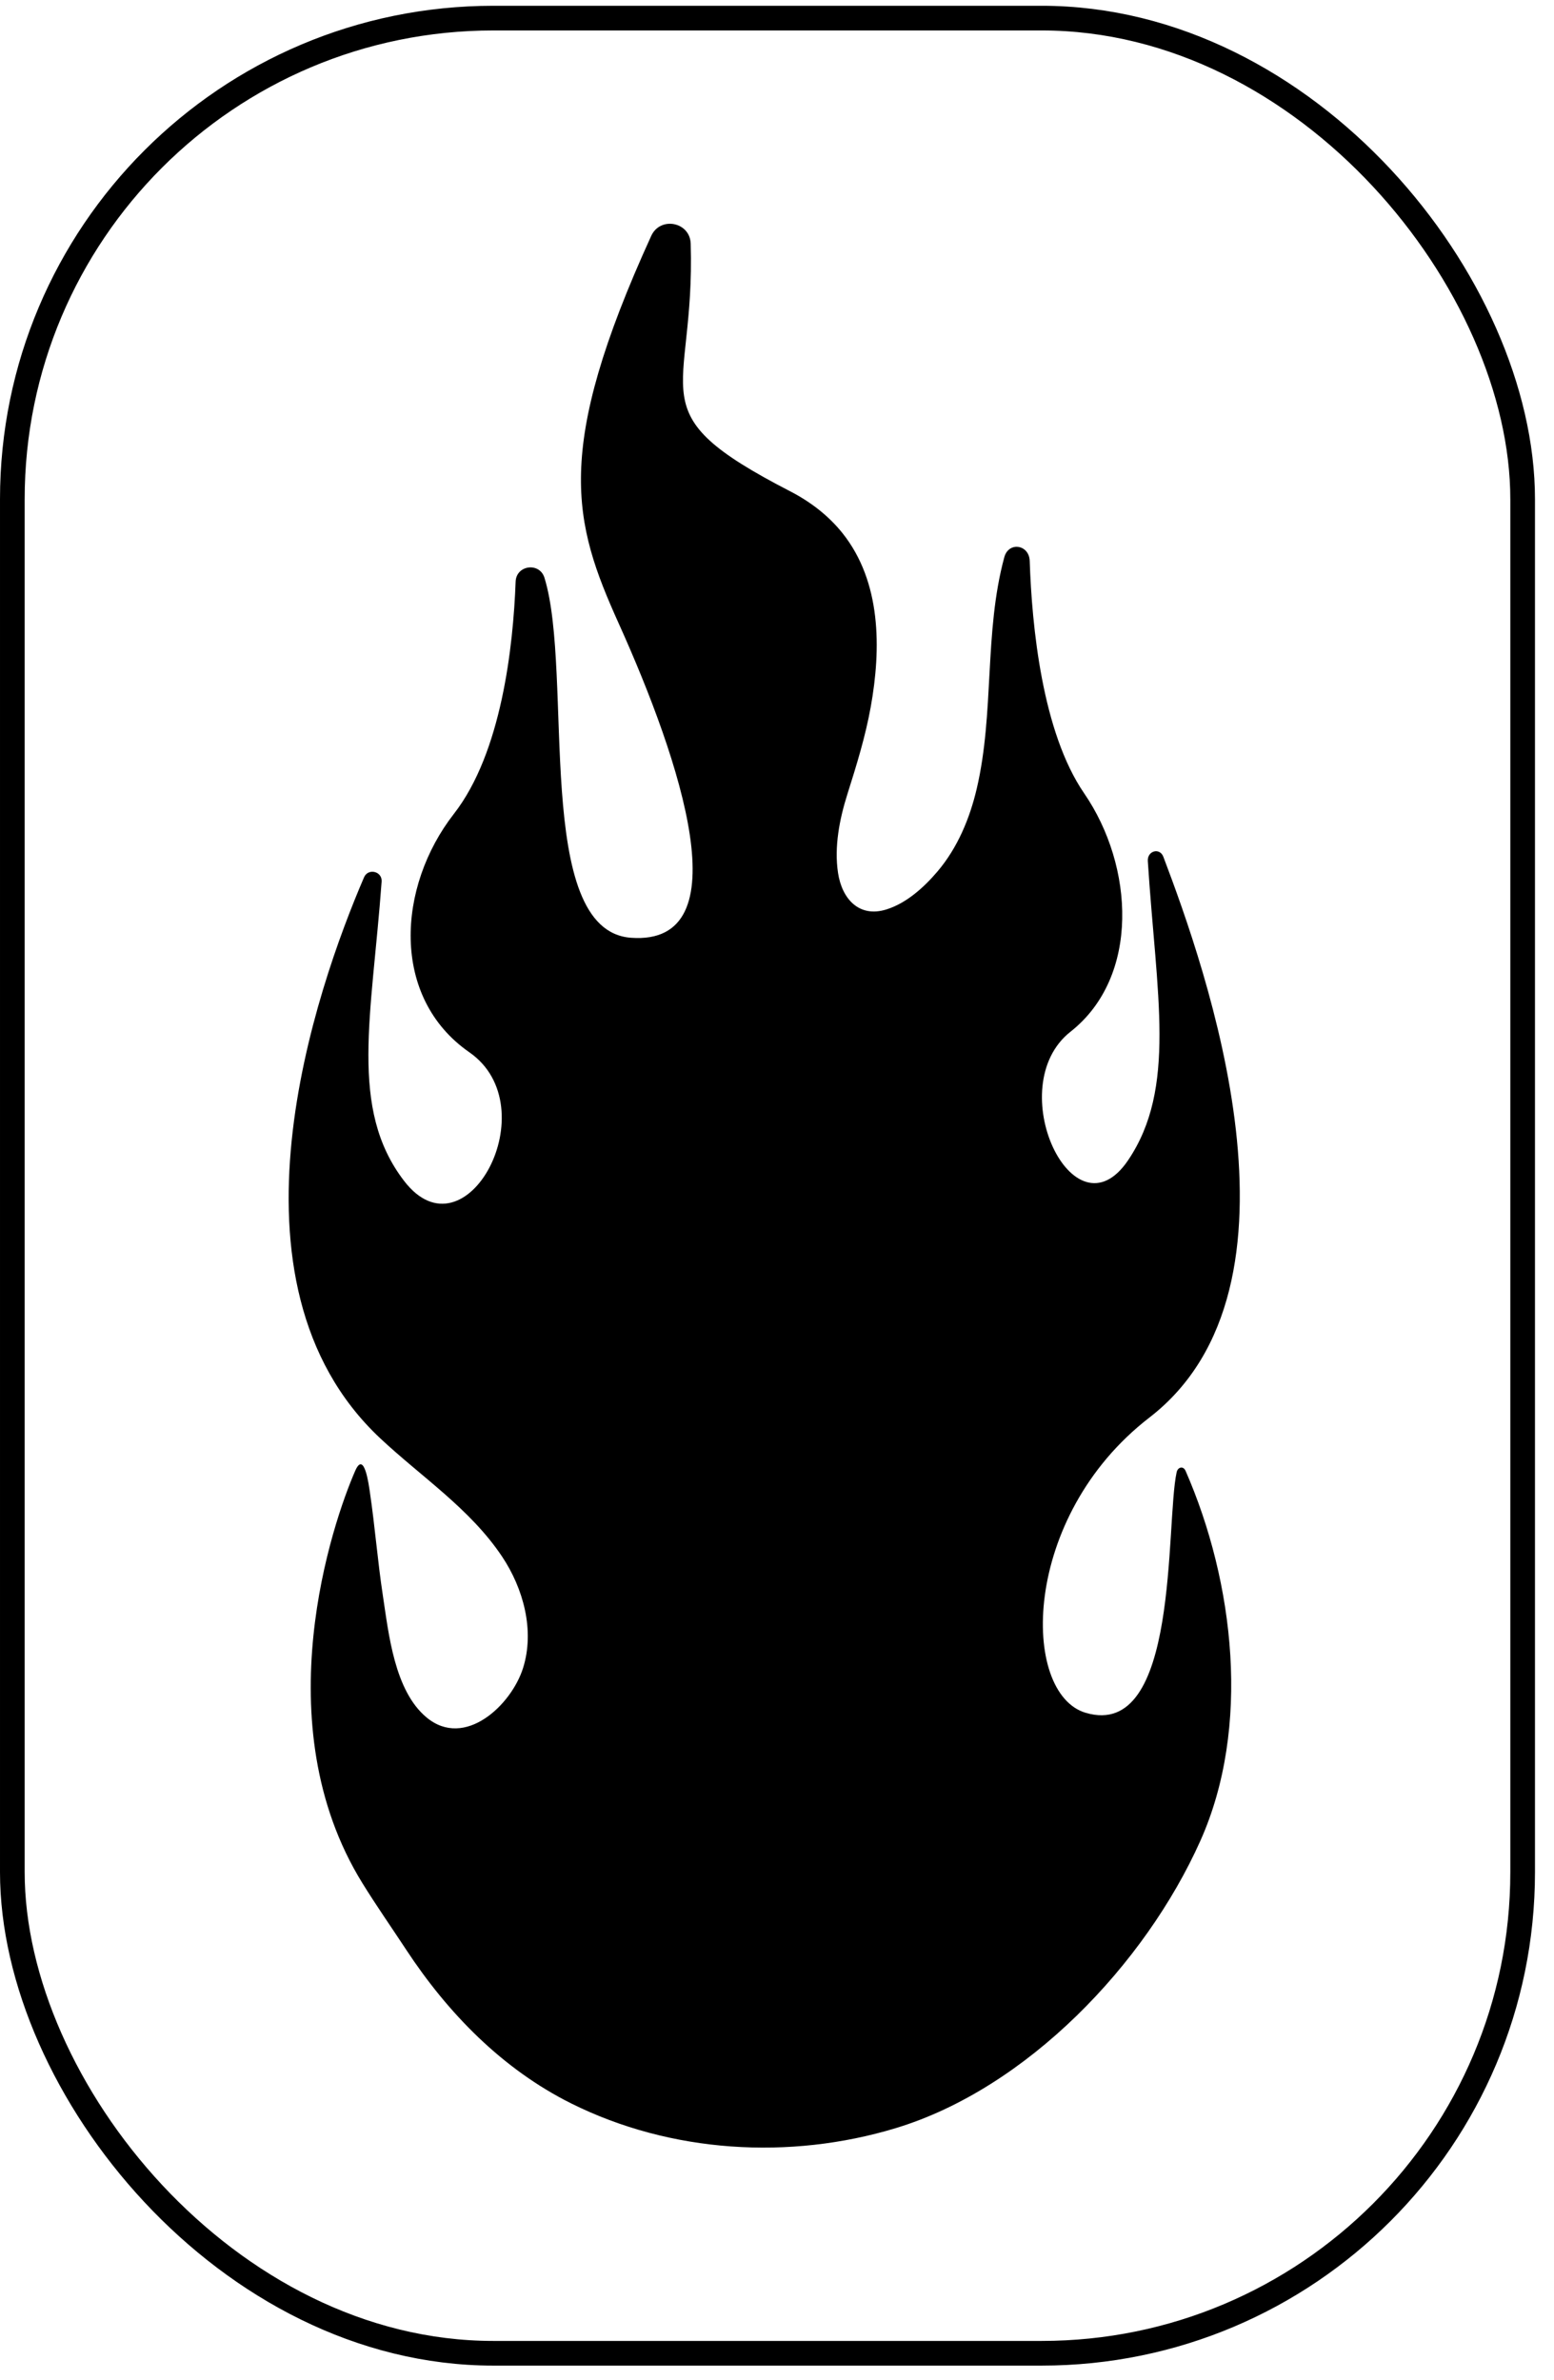
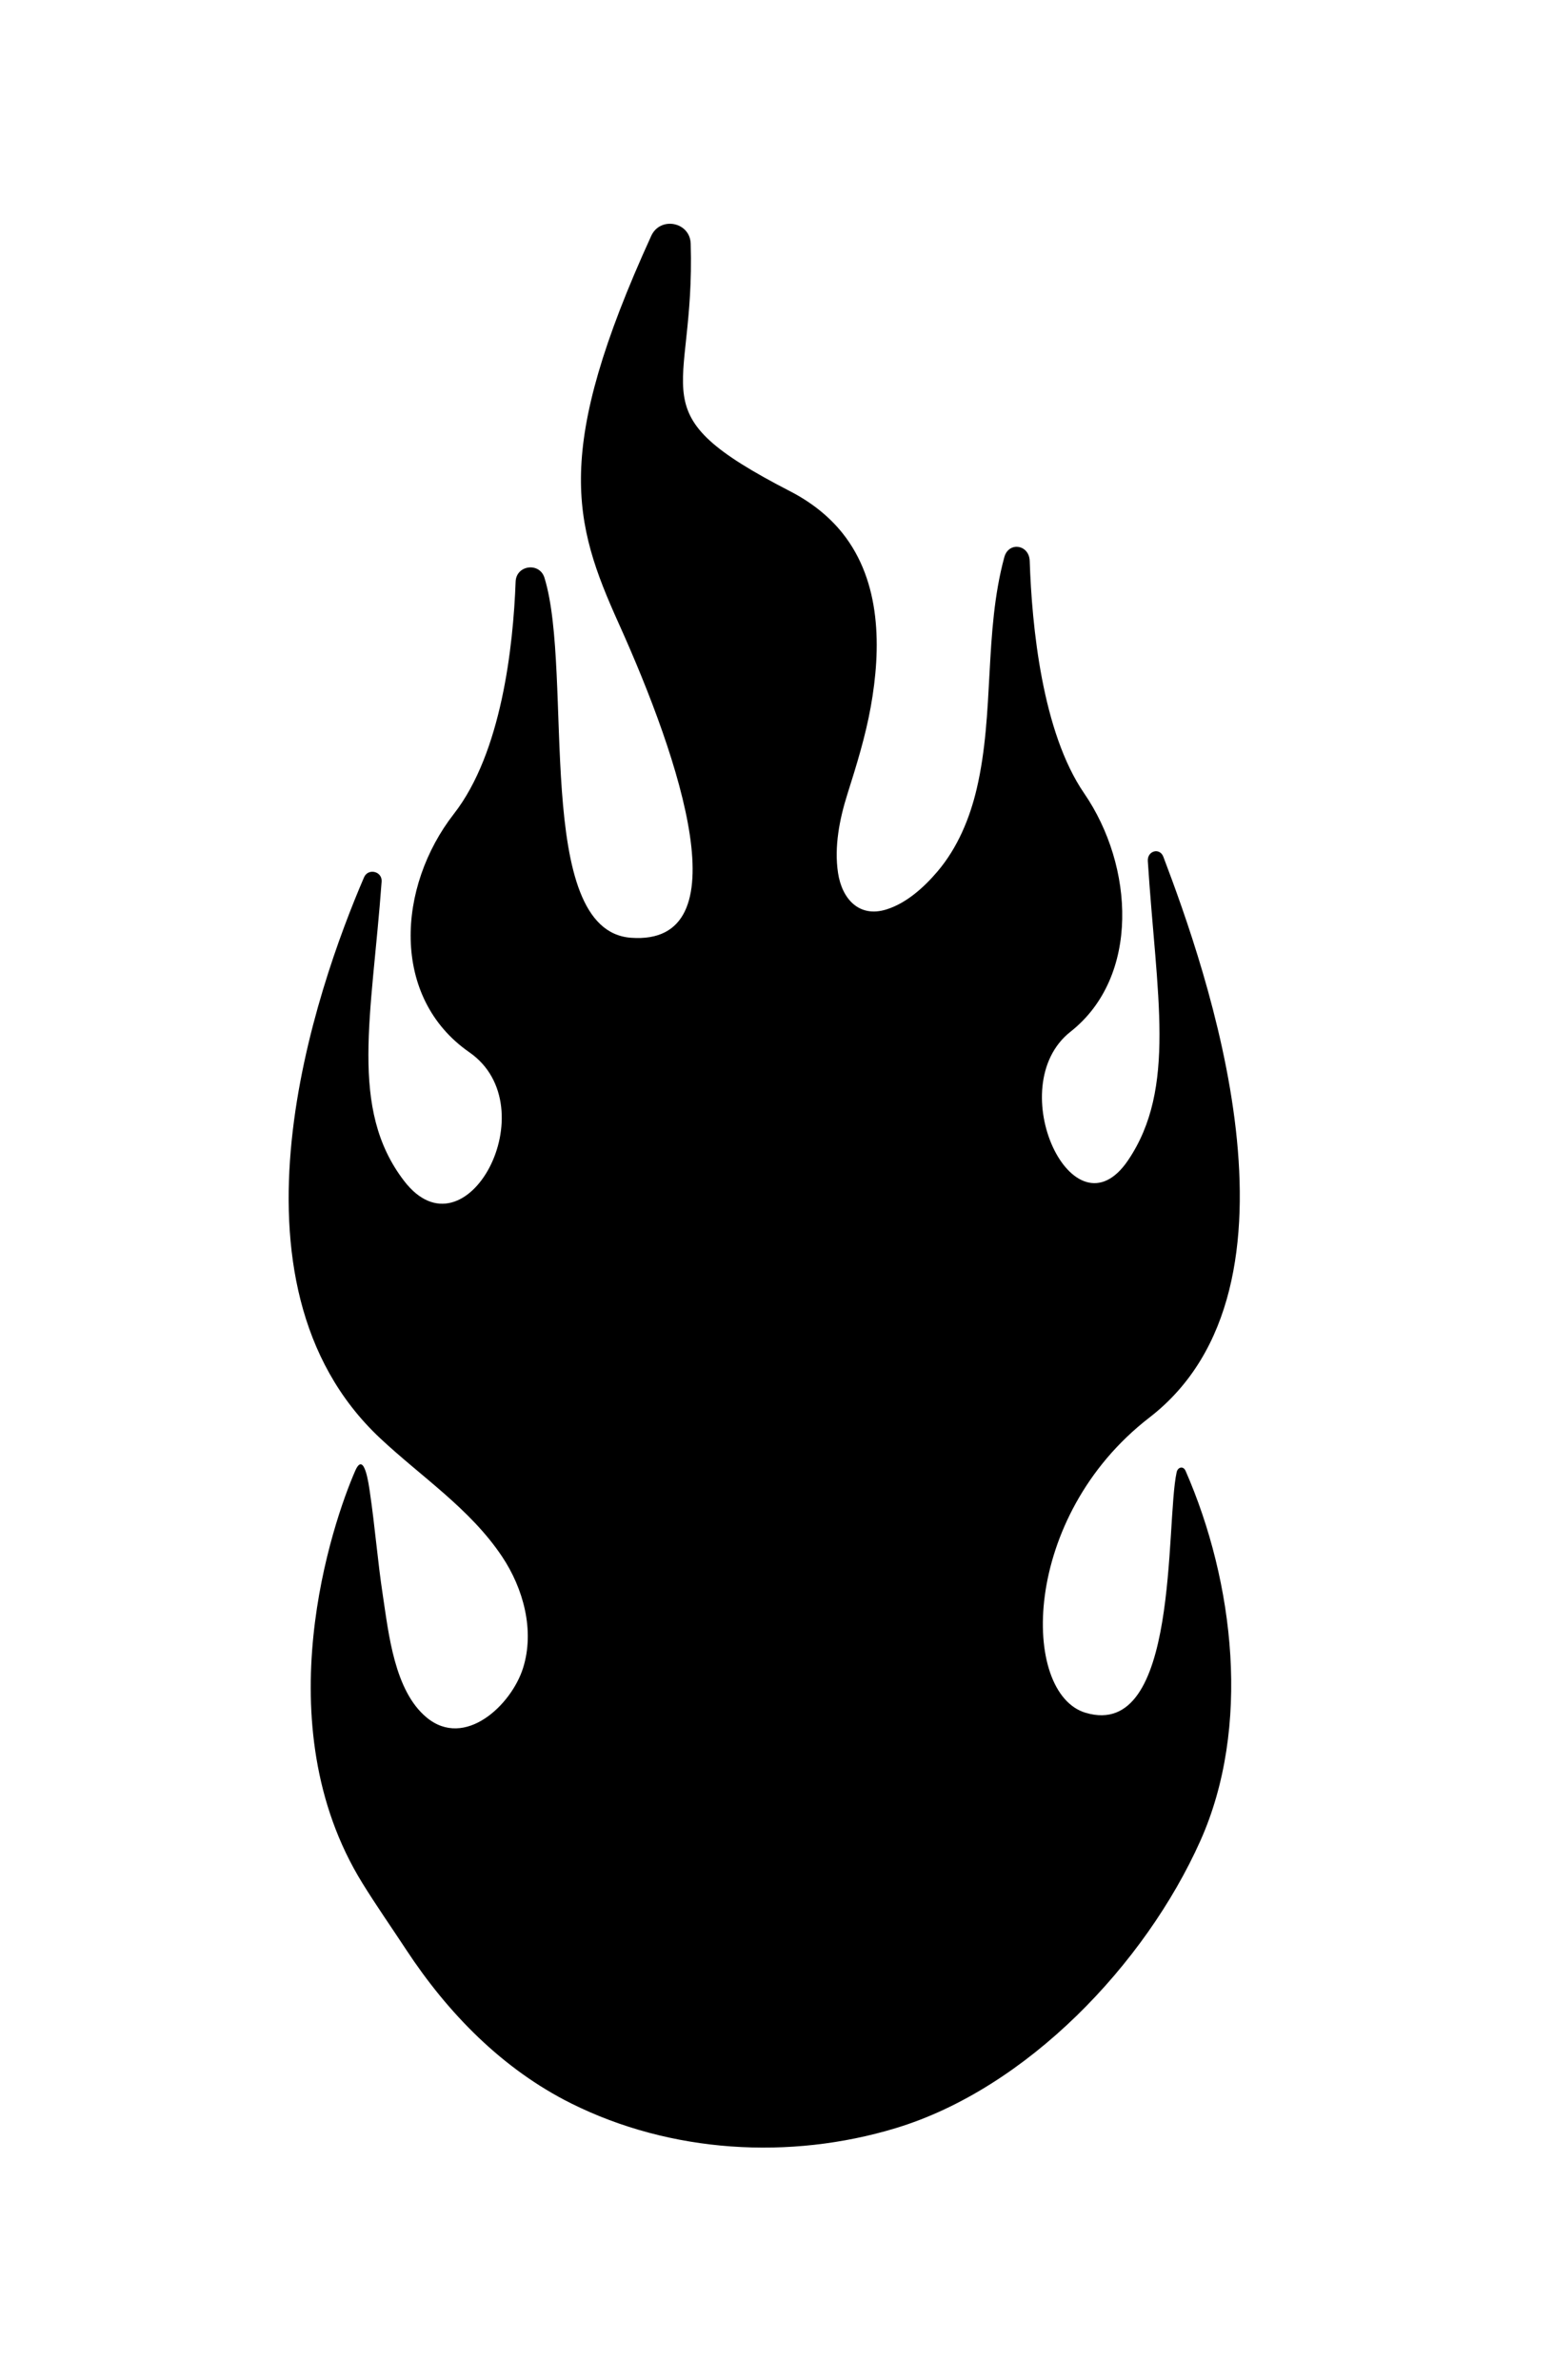
<svg xmlns="http://www.w3.org/2000/svg" fill="none" viewBox="0 0 63 96" class="home_flame__lfj05 home_flame-2__xifus" width="64" height="98">
-   <path fill="#000" d="M48.06 59.376c-.088-.2-.311-.153-.358.061-.457 2.084.118 10.872-3.684 9.753-2.642-.778-2.642-7.937 2.58-11.969 6.886-5.316 2.268-18.237.565-22.728-.147-.385-.656-.244-.63.173.349 5.435 1.179 9.2-.801 12.129-2.21 3.267-5.155-2.99-2.332-5.213 2.823-2.225 2.58-6.71.552-9.662-1.704-2.481-2.12-6.784-2.207-9.417-.022-.671-.856-.795-1.03-.153-.827 3.049-.396 6.301-1.117 9.378-.283 1.21-.778 2.399-1.588 3.355-.543.64-1.258 1.29-2.075 1.544-1.107.346-1.801-.428-1.961-1.48-.161-1.059.06-2.18.378-3.189.37-1.17.73-2.33.948-3.541.426-2.368.429-5.066-1.145-7.042-.568-.711-1.302-1.273-2.11-1.69-6.304-3.25-3.853-3.748-4.044-10.042-.026-.883-1.232-1.12-1.6-.317-3.977 8.713-3.171 11.6-1.316 15.714 2.506 5.56 5.013 13.067.494 12.735-3.987-.294-2.31-10.705-3.506-14.59-.197-.643-1.143-.519-1.169.153-.098 2.632-.57 6.936-2.504 9.416-2.3 2.953-2.576 7.438.627 9.662 3.202 2.224-.14 8.48-2.646 5.213-2.247-2.929-1.305-6.695-.91-12.13.031-.418-.547-.559-.713-.174-1.932 4.491-6.106 16.387.648 22.73 1.675 1.572 3.647 2.857 4.944 4.795.866 1.294 1.334 2.999.855 4.523-.471 1.5-2.36 3.295-3.913 2.003-1.305-1.085-1.535-3.394-1.772-4.947-.212-1.394-.32-2.8-.527-4.195-.04-.267-.224-1.695-.591-.858-.912 2.08-3.712 10.241.286 16.711.564.913 1.181 1.795 1.77 2.691 1.697 2.585 3.911 4.854 6.702 6.245 4.036 2.01 8.854 2.301 13.152 1 5.319-1.61 10.115-6.65 12.35-11.644 2.059-4.598 1.38-10.479-.601-15.003z" />
-   <rect width="61.229" height="94.648" x="0.5" y="0.5" stroke="#000000" rx="19.5" fill="none" />
+   <path fill="#000" d="M48.06 59.376c-.088-.2-.311-.153-.358.061-.457 2.084.118 10.872-3.684 9.753-2.642-.778-2.642-7.937 2.58-11.969 6.886-5.316 2.268-18.237.565-22.728-.147-.385-.656-.244-.63.173.349 5.435 1.179 9.2-.801 12.129-2.21 3.267-5.155-2.99-2.332-5.213 2.823-2.225 2.58-6.71.552-9.662-1.704-2.481-2.12-6.784-2.207-9.417-.022-.671-.856-.795-1.03-.153-.827 3.049-.396 6.301-1.117 9.378-.283 1.21-.778 2.399-1.588 3.355-.543.64-1.258 1.29-2.075 1.544-1.107.346-1.801-.428-1.961-1.48-.161-1.059.06-2.18.378-3.189.37-1.17.73-2.33.948-3.541.426-2.368.429-5.066-1.145-7.042-.568-.711-1.302-1.273-2.11-1.69-6.304-3.25-3.853-3.748-4.044-10.042-.026-.883-1.232-1.12-1.6-.317-3.977 8.713-3.171 11.6-1.316 15.714 2.506 5.56 5.013 13.067.494 12.735-3.987-.294-2.31-10.705-3.506-14.59-.197-.643-1.143-.519-1.169.153-.098 2.632-.57 6.936-2.504 9.416-2.3 2.953-2.576 7.438.627 9.662 3.202 2.224-.14 8.48-2.646 5.213-2.247-2.929-1.305-6.695-.91-12.13.031-.418-.547-.559-.713-.174-1.932 4.491-6.106 16.387.648 22.73 1.675 1.572 3.647 2.857 4.944 4.795.866 1.294 1.334 2.999.855 4.523-.471 1.5-2.36 3.295-3.913 2.003-1.305-1.085-1.535-3.394-1.772-4.947-.212-1.394-.32-2.8-.527-4.195-.04-.267-.224-1.695-.591-.858-.912 2.08-3.712 10.241.286 16.711.564.913 1.181 1.795 1.77 2.691 1.697 2.585 3.911 4.854 6.702 6.245 4.036 2.01 8.854 2.301 13.152 1 5.319-1.61 10.115-6.65 12.35-11.644 2.059-4.598 1.38-10.479-.601-15.003" />
</svg>